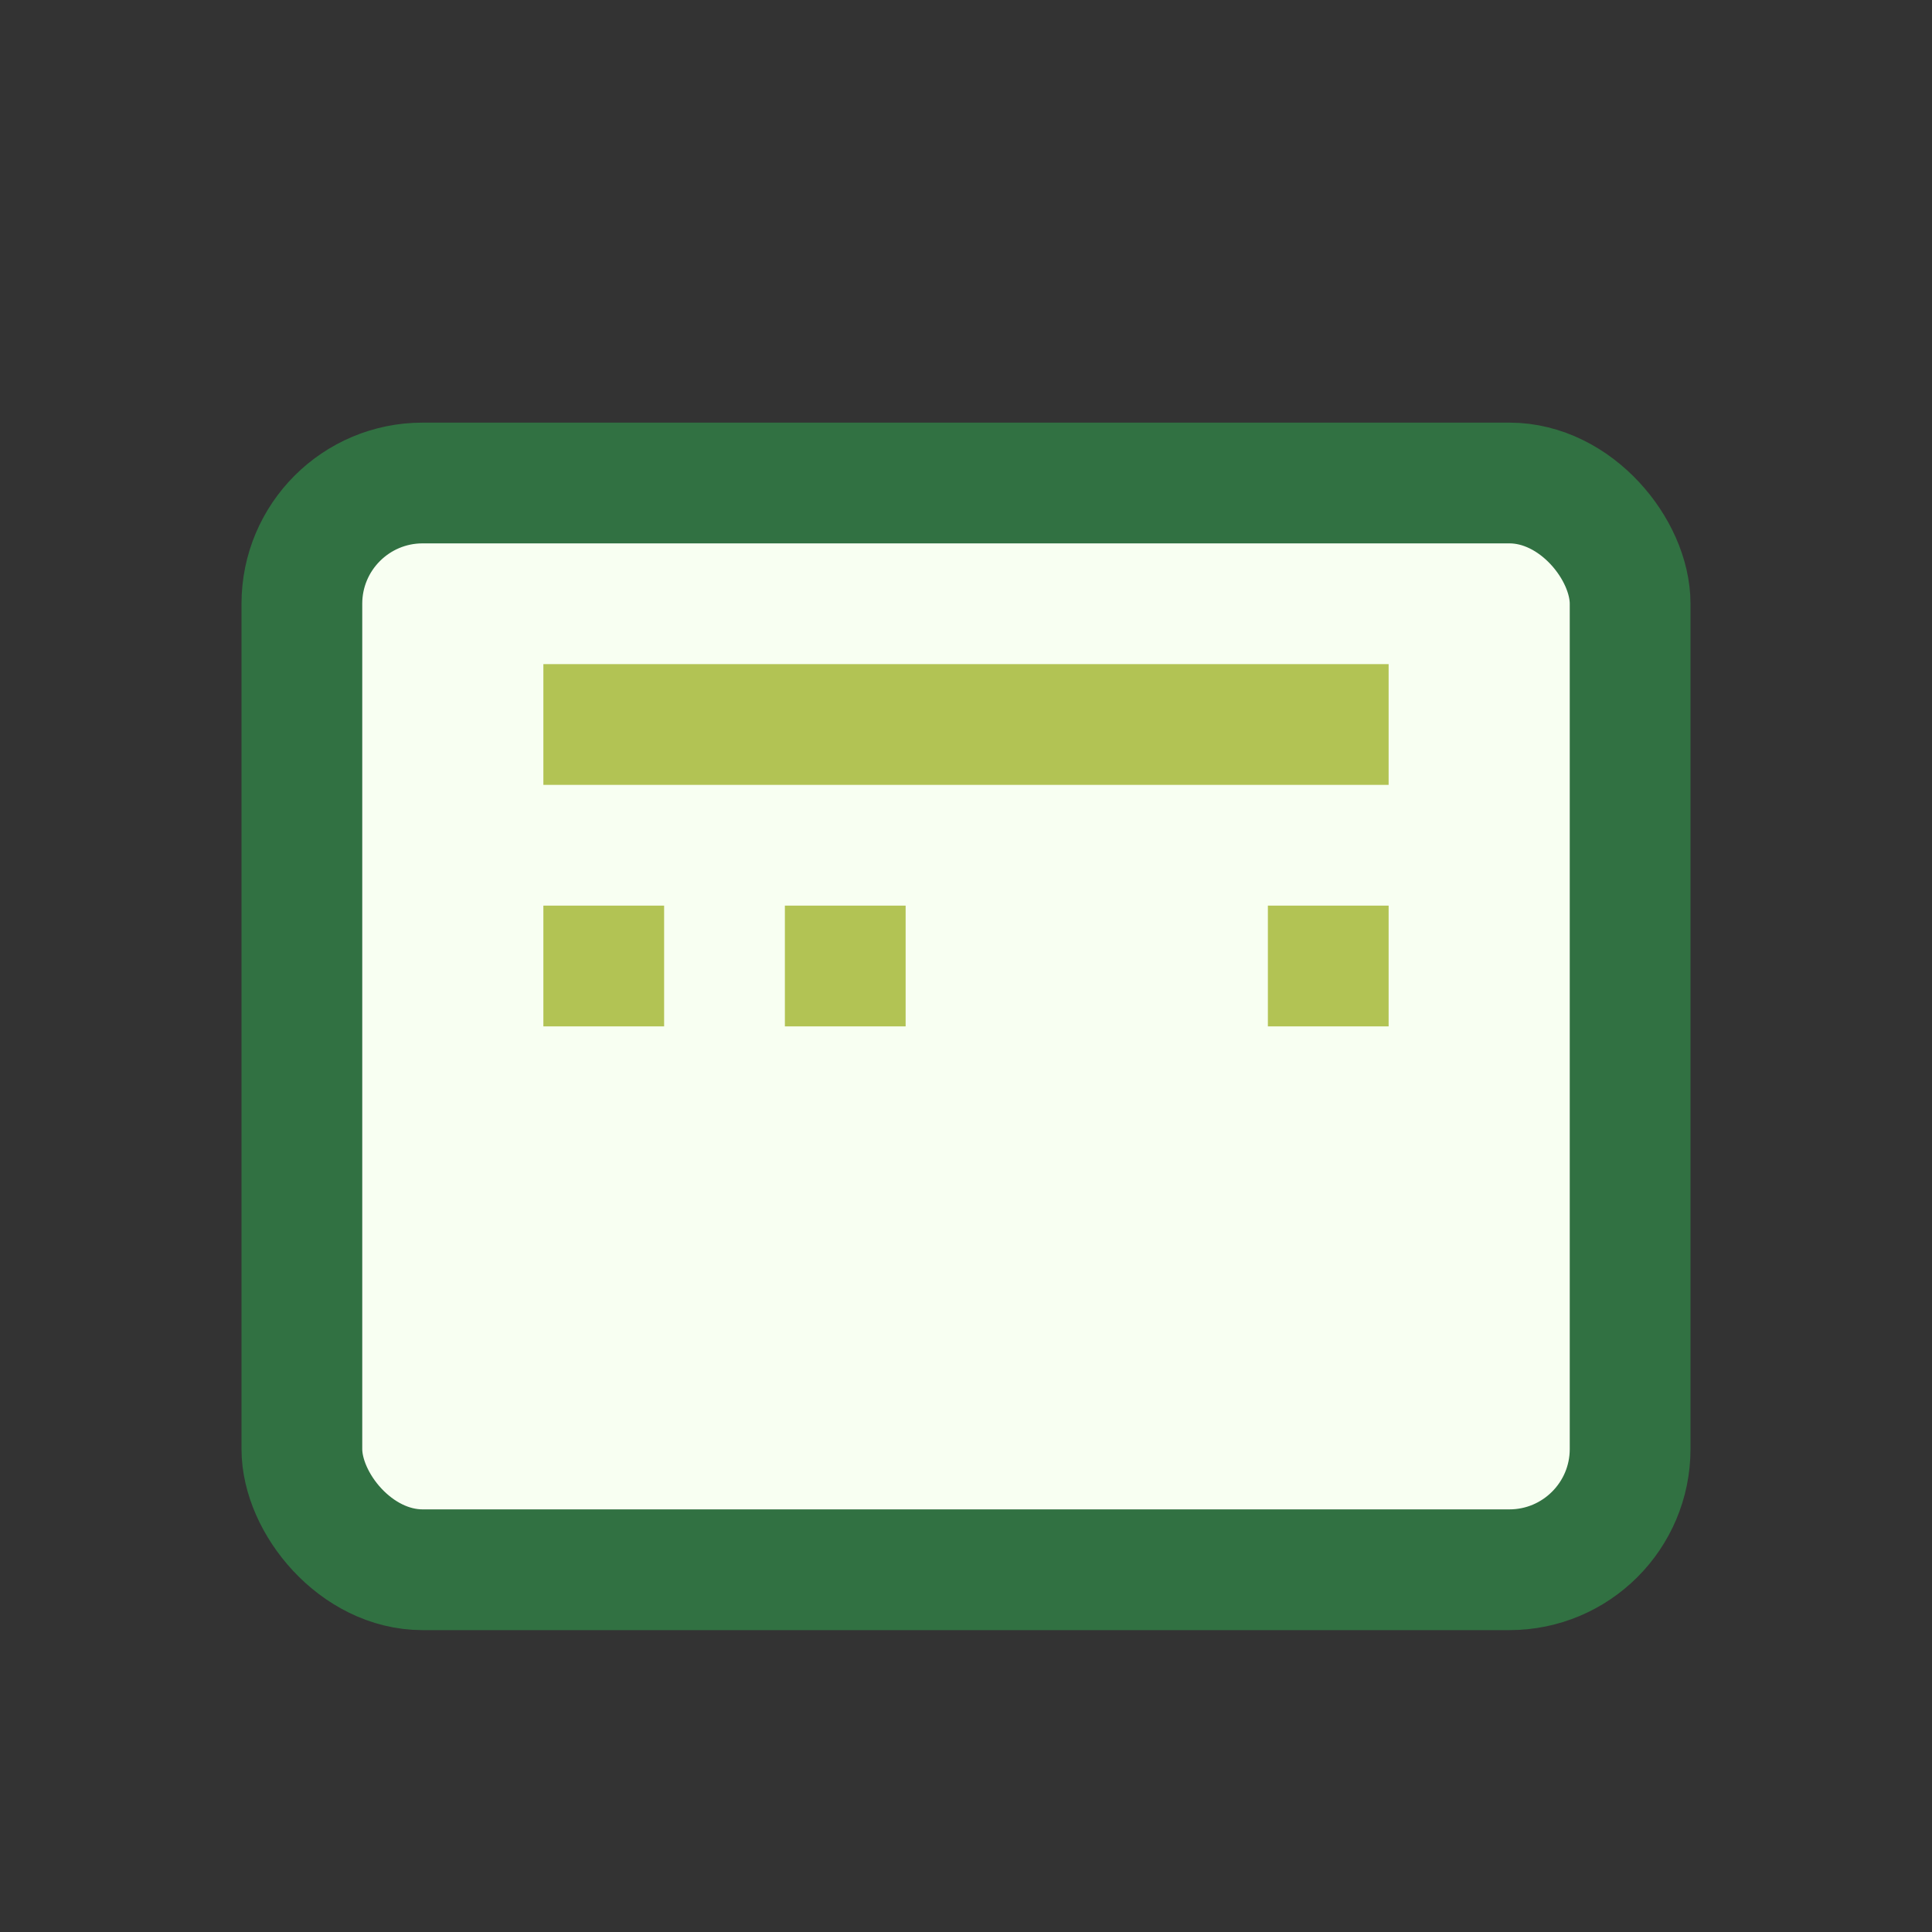
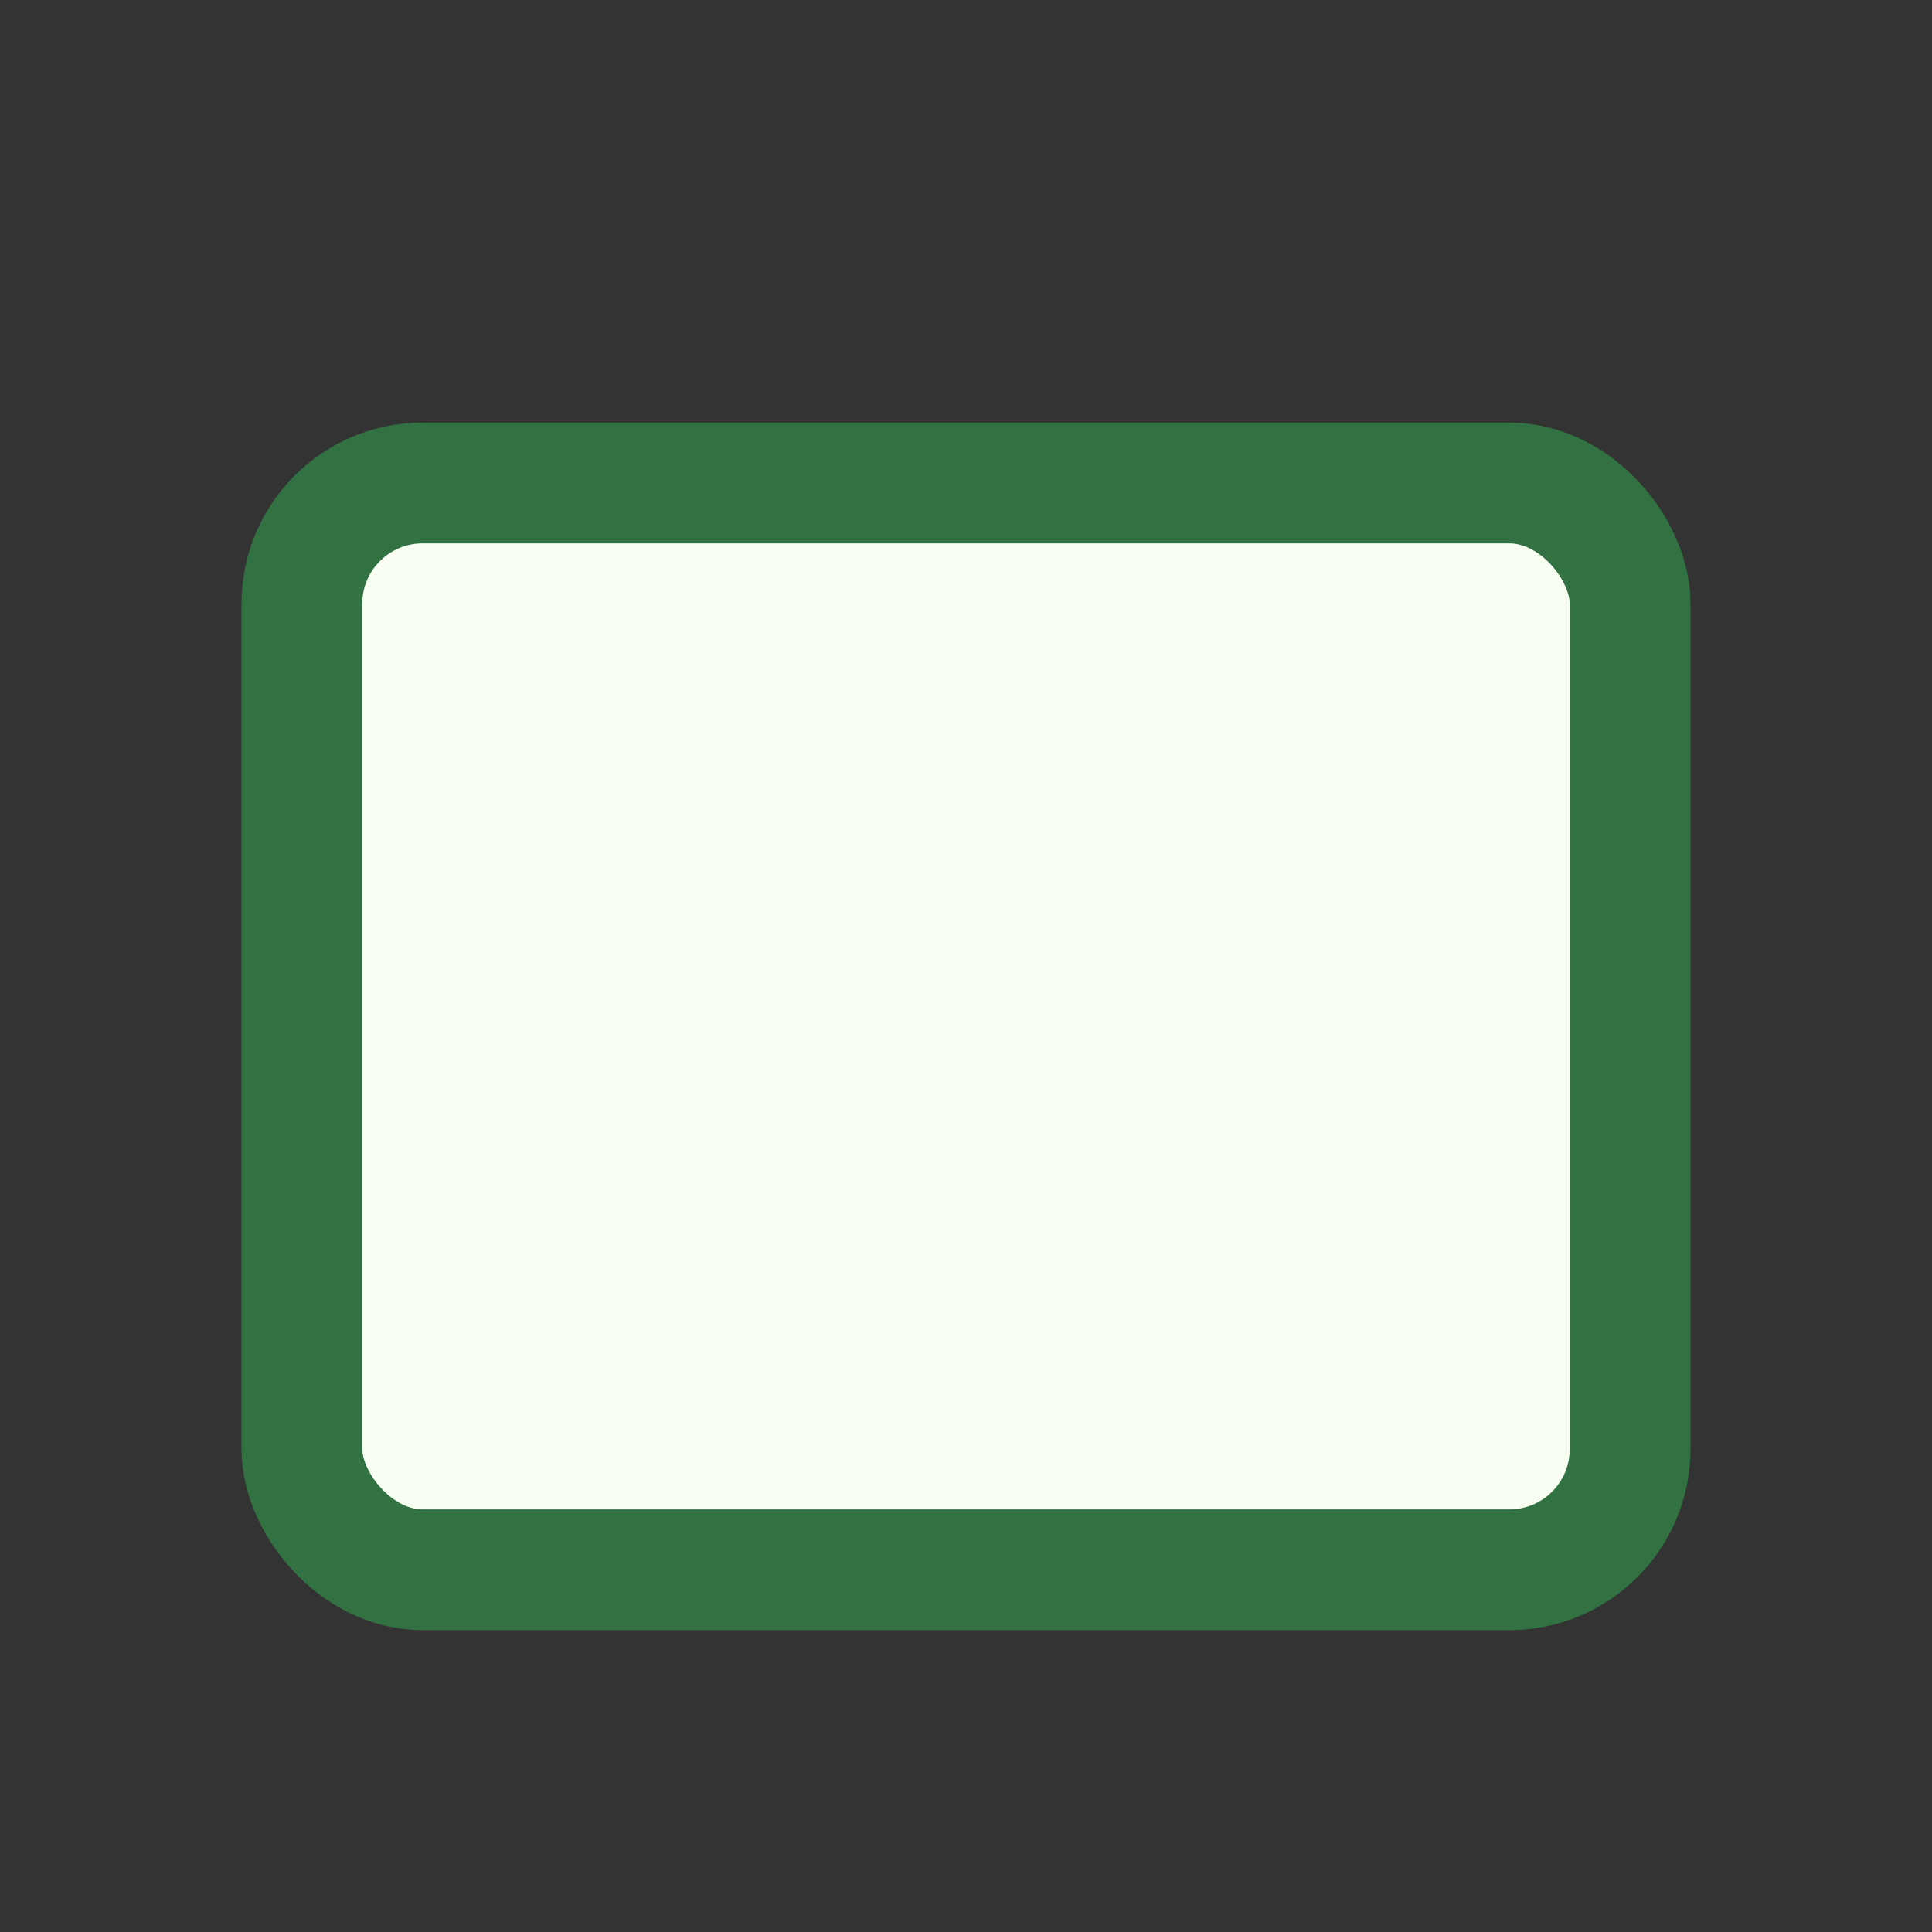
<svg xmlns="http://www.w3.org/2000/svg" width="32" height="32" viewBox="0 0 32 32">
  <rect x="0" y="0" width="32" height="32" fill="#333333" stroke="none" />
  <rect x="5" y="8" width="22" height="18" rx="2" fill="#F8FFF2" stroke="#317142" stroke-width="2" />
-   <path d="M9 12h14M9 16h2M13 16h2M21 16h2" fill="none" stroke="#B2C354" stroke-width="2" />
</svg>